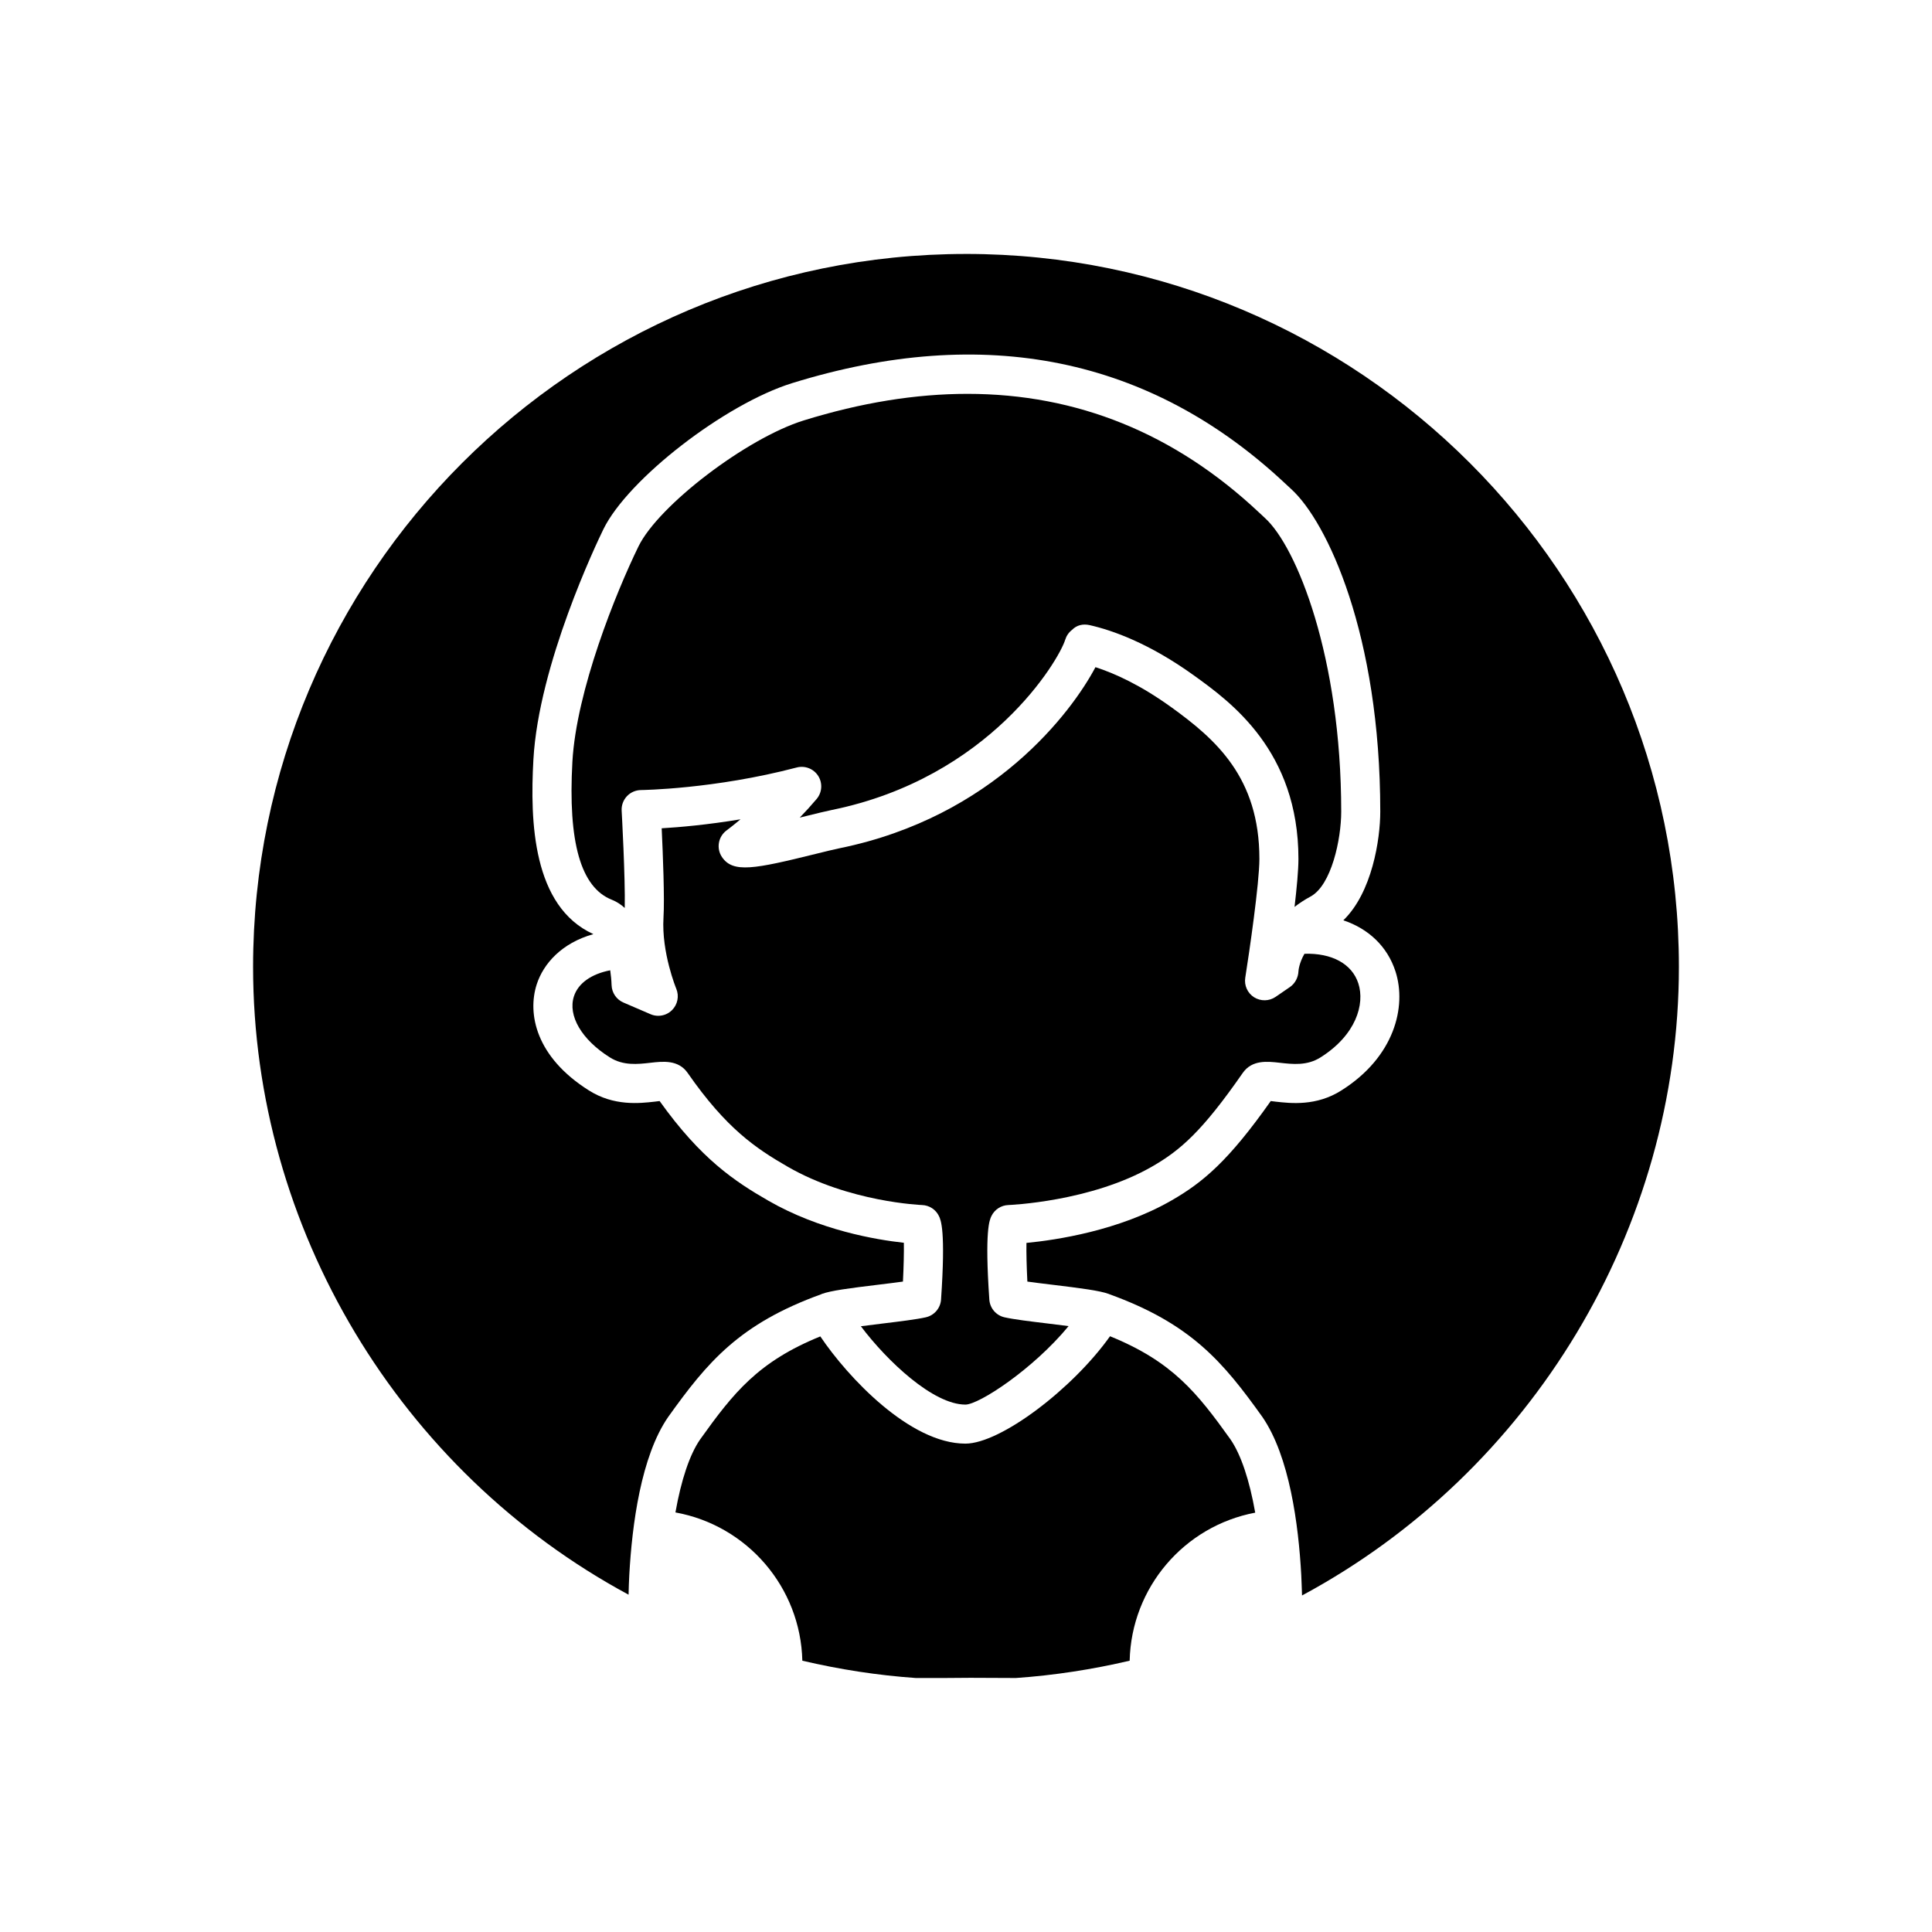
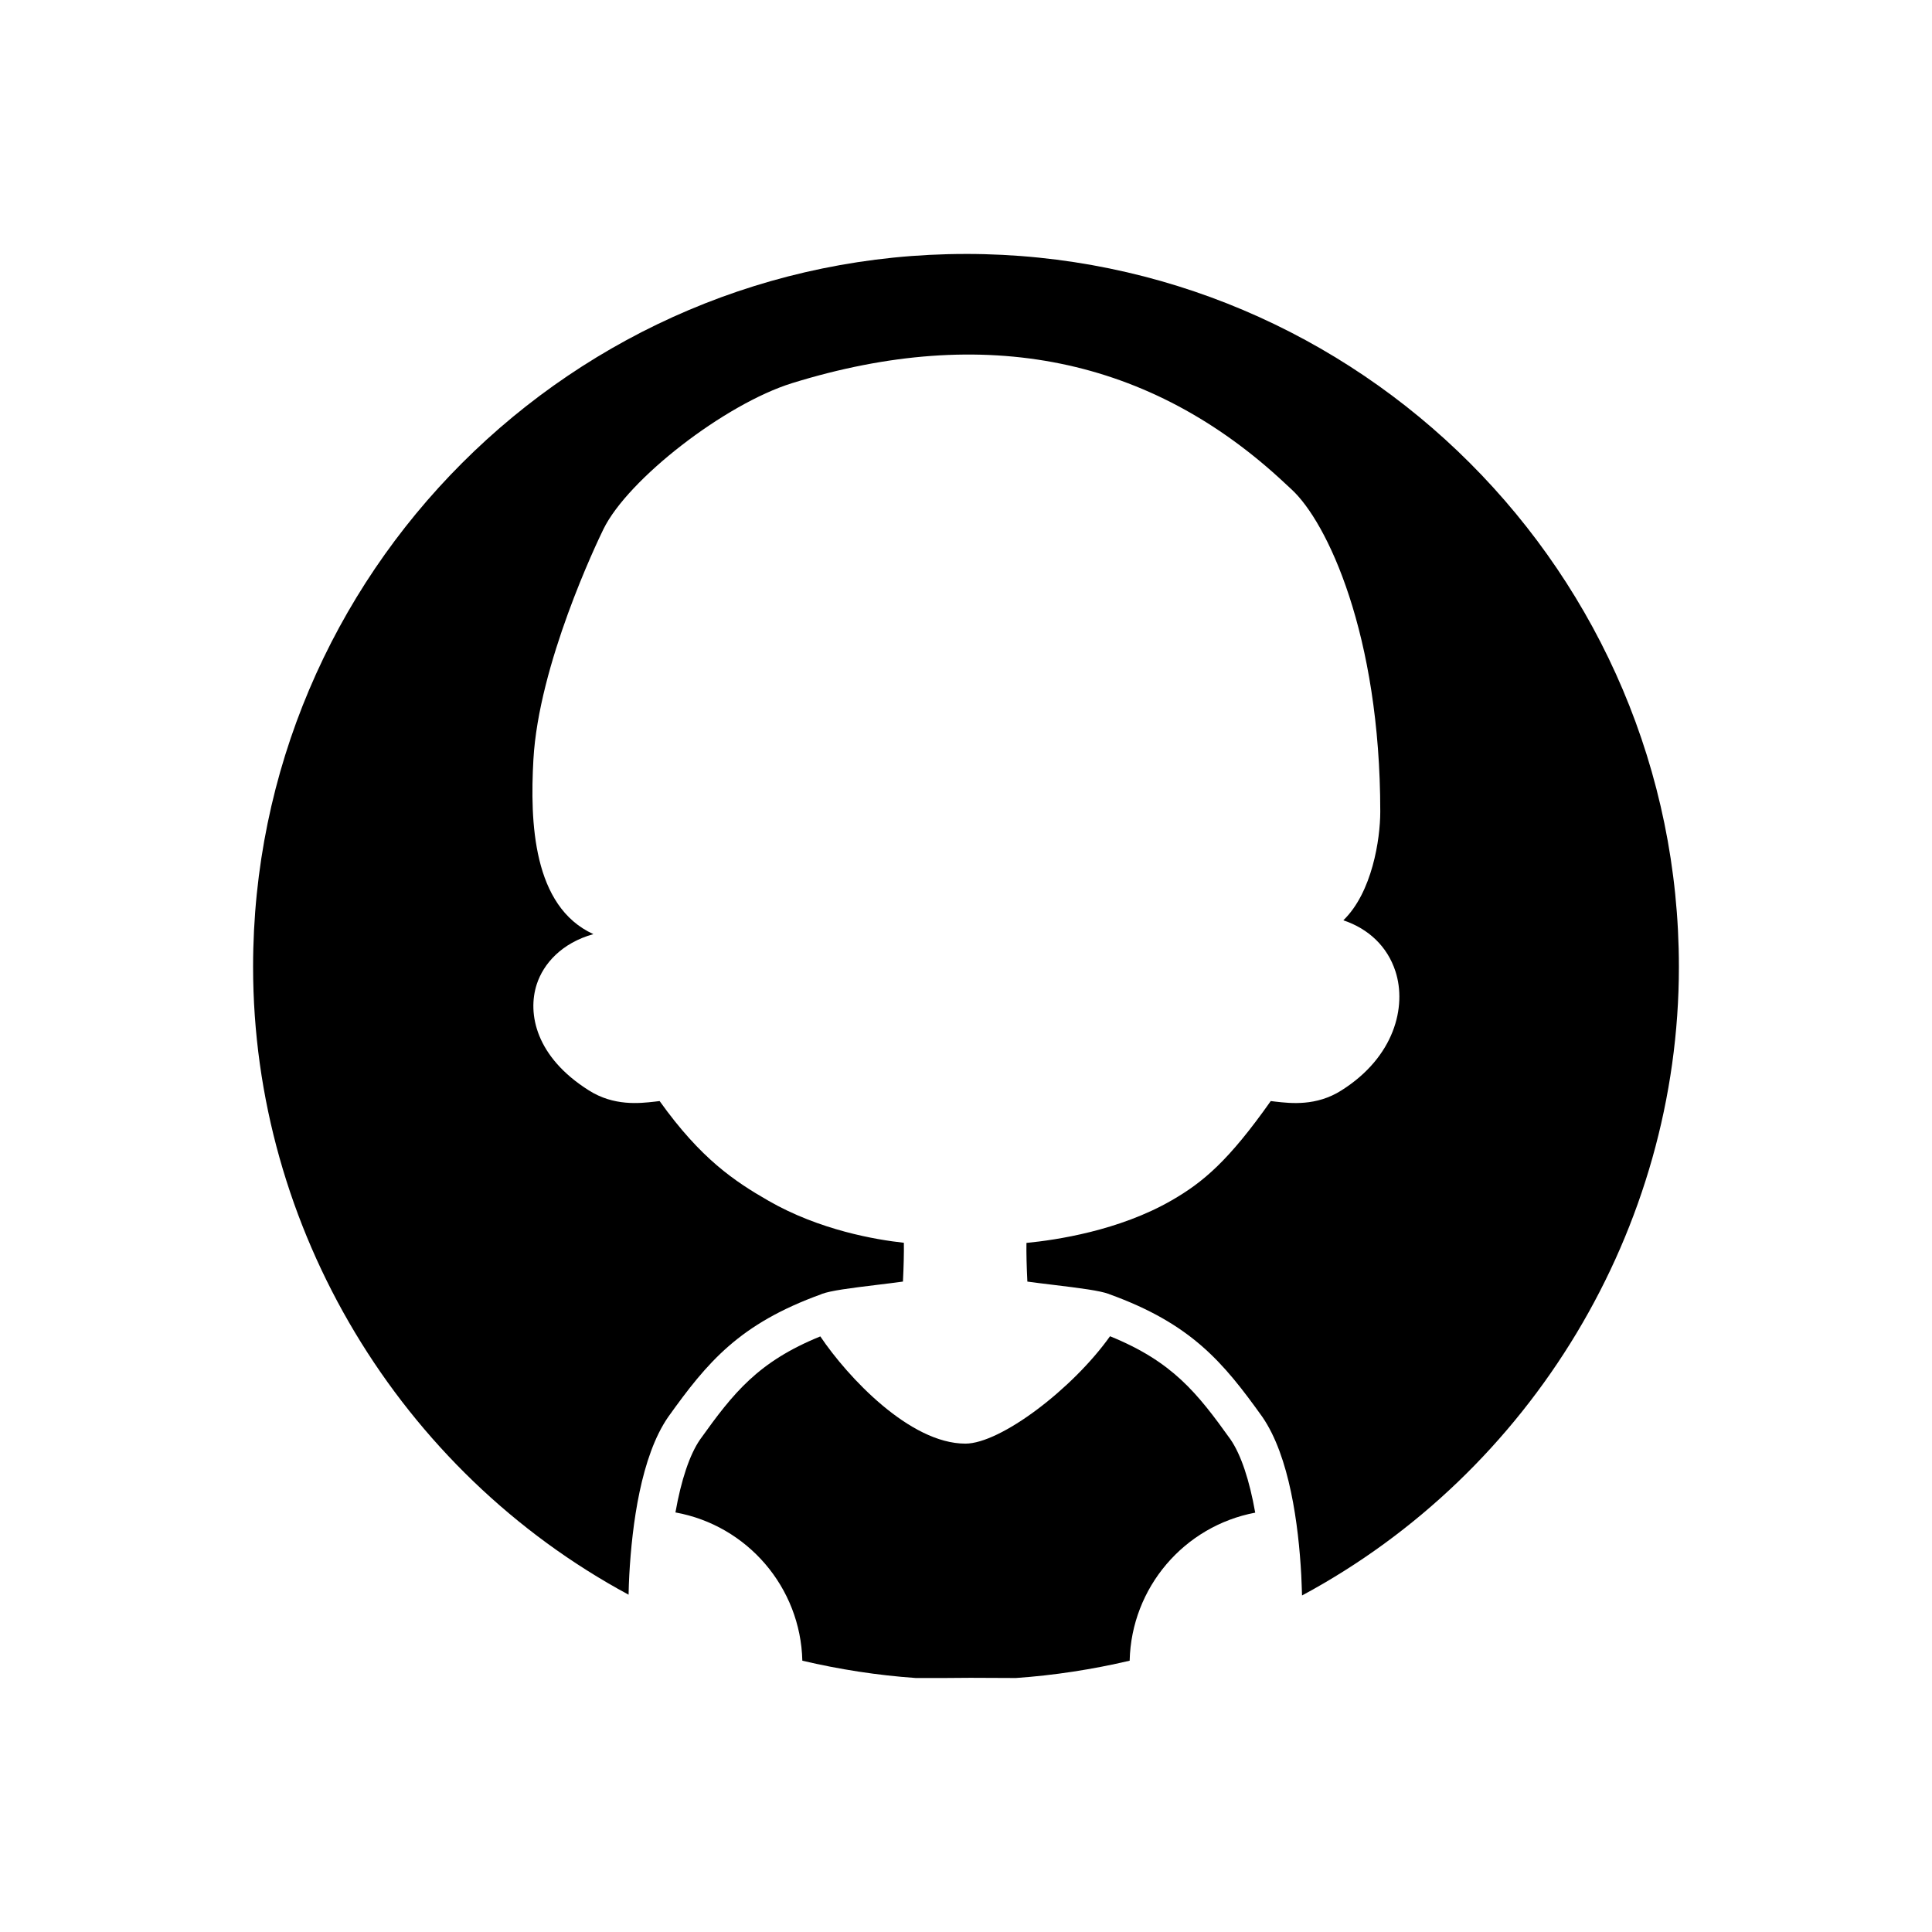
<svg xmlns="http://www.w3.org/2000/svg" fill="#000000" width="800px" height="800px" version="1.1" viewBox="144 144 512 512">
  <g>
    <path d="m387.8 568.49c-0.016-3.371 0.031-6.664 0.207-9.609 0.125-2.277 0.301-4.469 0.508-6.606 12.605 2.496 22.109 12.773 23.695 25.414-8.32-2.477-16.488-5.562-24.41-9.199z" />
-     <path d="m387.89 577.68c1.57-12.543 10.914-22.73 23.348-25.328 0.203 2.117 0.375 4.289 0.5 6.539 0.184 3.219 0.281 6.473 0.367 9.703-7.773 3.555-15.875 6.602-24.215 9.086z" />
    <path d="m438.17 498.12c-9.953 13.996-29.035 28.457-38.332 28.457-14.746 0-31.234-17.691-38.445-28.414-16.5 6.711-23.02 14.945-31.875 27.336-2.762 4.008-5.004 10.73-6.519 19.312 19.027 3.438 33.172 19.844 33.629 39.293 9.852 2.312 19.934 3.879 30.059 4.586h0.008 0.254c5.867 0 11.02 0 14.215-0.051l12.055 0.051c10.184-0.707 20.301-2.277 30.152-4.586 0.453-19.359 14.414-35.676 33.273-39.234-1.52-8.621-3.773-15.387-6.57-19.445-8.84-12.34-15.367-20.586-31.902-27.305z" />
-     <path d="m389.35 493.1c-2.477 0.555-6.824 1.086-11.426 1.645-1.73 0.211-3.805 0.461-5.785 0.727 6.992 9.285 19.176 20.758 27.699 20.758 3.637 0 18.004-9.453 27.348-20.797-1.895-0.246-3.856-0.488-5.504-0.688-4.625-0.555-8.996-1.086-11.473-1.645-2.234-0.5-3.867-2.41-4.027-4.691-1.266-18.363 0.055-21.109 0.555-22.141 0.836-1.734 2.566-2.856 4.488-2.922 0.219-0.012 21.848-0.848 38.102-10.207 7.484-4.301 13.254-9.316 24.004-24.789 2.473-3.547 6.562-3.078 9.852-2.703 3.375 0.383 7.219 0.828 10.773-1.43 9.391-5.918 11.797-14.102 10.02-19.598-1.684-5.207-7.039-8.086-14.281-7.859-1.434 2.465-1.586 4.481-1.59 4.629-0.062 1.637-0.895 3.25-2.246 4.176l-3.812 2.617c-1.715 1.168-3.941 1.203-5.695 0.109-1.75-1.105-2.668-3.144-2.344-5.188 1.043-6.574 3.746-25.051 3.746-31.492 0-21.547-11.535-31.668-23.352-40.191-8.164-5.883-15.027-8.984-20.094-10.613-6.234 11.797-26.938 39.641-67.746 47.973-1.566 0.32-3.863 0.887-6.434 1.523-16.164 3.996-21.891 5.144-24.801 0.82-1.547-2.301-1-5.418 1.234-7.062 0.035-0.023 1.484-1.098 3.68-2.934-8.816 1.465-16.207 2.102-20.887 2.379 0.324 6.867 0.797 18.586 0.477 23.695-0.555 9.23 3.352 18.734 3.391 18.828 0.809 1.945 0.359 4.191-1.141 5.676-0.984 0.977-2.305 1.496-3.641 1.496-0.691 0-1.387-0.137-2.043-0.426l-7.191-3.098c-1.844-0.793-3.062-2.59-3.129-4.602-0.043-1.34-0.18-2.66-0.363-3.934-4.926 0.953-8.477 3.383-9.617 6.898-1.664 5.137 2.062 11.484 9.492 16.164 3.57 2.269 7.414 1.828 10.801 1.441 3.289-0.375 7.379-0.844 9.848 2.695 10.262 14.77 18.09 20 26.539 24.871 16.316 9.391 35.375 10.125 35.566 10.137 1.926 0.062 3.66 1.191 4.492 2.934 0.496 1.031 1.809 3.769 0.551 22.125-0.16 2.281-1.801 4.191-4.035 4.691z" />
-     <path d="m491.31 381.59c5.539-2.996 8.125-15.191 8.125-22.492 0-41.008-11.812-70.188-20.199-77.809l-1.691-1.578c-22.258-20.867-48.098-31.336-77.156-31.336-13.758 0-28.23 2.344-43.402 7.047-15.094 4.688-38.41 22.449-43.766 33.348-6.012 12.32-16.473 38.23-17.531 57.117-1.188 21.348 2.231 33.305 10.441 36.551 1.305 0.52 2.441 1.27 3.434 2.184 0.168-8.074-0.809-25.59-0.82-25.781-0.082-1.414 0.426-2.797 1.391-3.832 0.969-1.031 2.32-1.621 3.734-1.637 0.191-0.004 19.387-0.23 41.277-5.981 2.184-0.57 4.484 0.336 5.691 2.242 1.203 1.906 1.035 4.375-0.418 6.102-1.473 1.742-2.981 3.398-4.481 4.941 0.617-0.148 1.188-0.289 1.703-0.418 2.734-0.676 5.172-1.277 6.84-1.617 41.809-8.531 60.176-39.738 61.816-45.125 0.32-1.027 0.945-1.938 1.801-2.594 1.254-1.285 2.902-1.645 4.656-1.262 6.082 1.375 15.82 4.812 27.695 13.371 9.664 6.969 27.648 19.941 27.648 48.586 0 2.969-0.445 7.727-1.031 12.723 1.242-0.965 2.652-1.895 4.242-2.75z" />
    <path d="m400 211.3c-104.18 0-188.93 84.754-188.93 188.93 0 69.309 38.832 133.66 99.508 166.38 0.043-1.789 0.094-3.57 0.191-5.246 0.734-13.324 3.113-31.414 10.277-41.812 10.438-14.605 18.891-24.727 40.609-32.57 0.043-0.016 0.074-0.055 0.117-0.07 2.457-0.891 7.269-1.516 14.906-2.441 2.301-0.277 4.644-0.566 6.613-0.84 0.191-3.805 0.289-7.644 0.242-10.285-7.293-0.789-22.273-3.297-35.93-11.16-8.91-5.129-17.828-11.035-28.797-26.395-0.379 0.039-0.797 0.098-1.25 0.152-4.074 0.461-10.867 1.234-17.512-2.981-14.027-8.836-16.328-20.309-13.805-28.105 1.77-5.465 6.602-10.953 15.012-13.305-16.082-7.328-16.816-29.785-15.895-46.238 1.406-25.285 16.812-57.5 18.566-61.094 6.527-13.293 32.223-33.168 49.996-38.684 51.023-15.812 94.996-6.848 130.7 26.625l1.578 1.465s0 0.004 0.004 0.004c9.477 8.617 23.586 38.492 23.586 85.473 0 7.305-2.16 21.418-9.785 28.785 6.707 2.254 11.68 6.953 13.816 13.551 3.012 9.305-0.246 22.664-14.332 31.535-6.621 4.211-13.422 3.434-17.484 2.969-0.445-0.051-0.859-0.109-1.238-0.152-11.168 15.828-17.918 21.523-26.281 26.332-13.93 8.023-30.617 10.508-38.461 11.262-0.051 2.637 0.051 6.461 0.242 10.25 1.977 0.273 4.336 0.562 6.652 0.84 7.656 0.926 12.484 1.551 14.945 2.441 0.023 0.008 0.039 0.031 0.062 0.039 21.738 7.848 30.191 17.977 40.605 32.527 7.215 10.465 9.59 28.559 10.32 41.914 0.102 1.797 0.125 3.606 0.207 5.422 60.891-32.734 99.871-97.191 99.871-166.59 0-104.18-84.754-188.93-188.93-188.93z" />
  </g>
</svg>